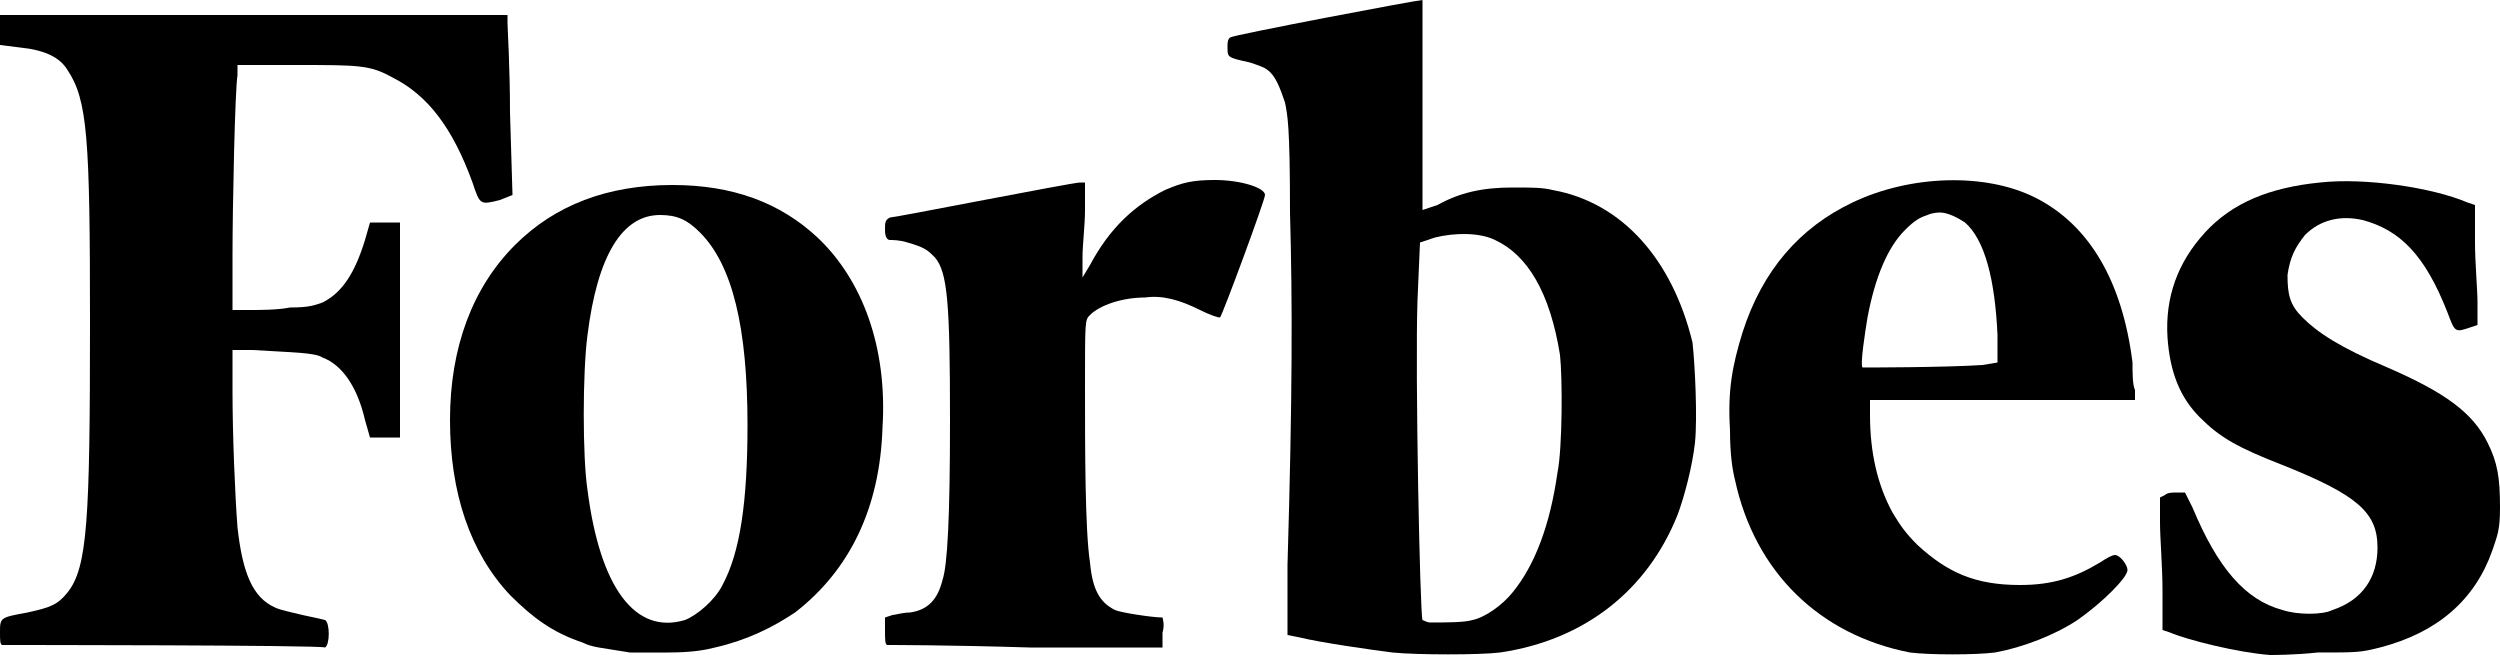
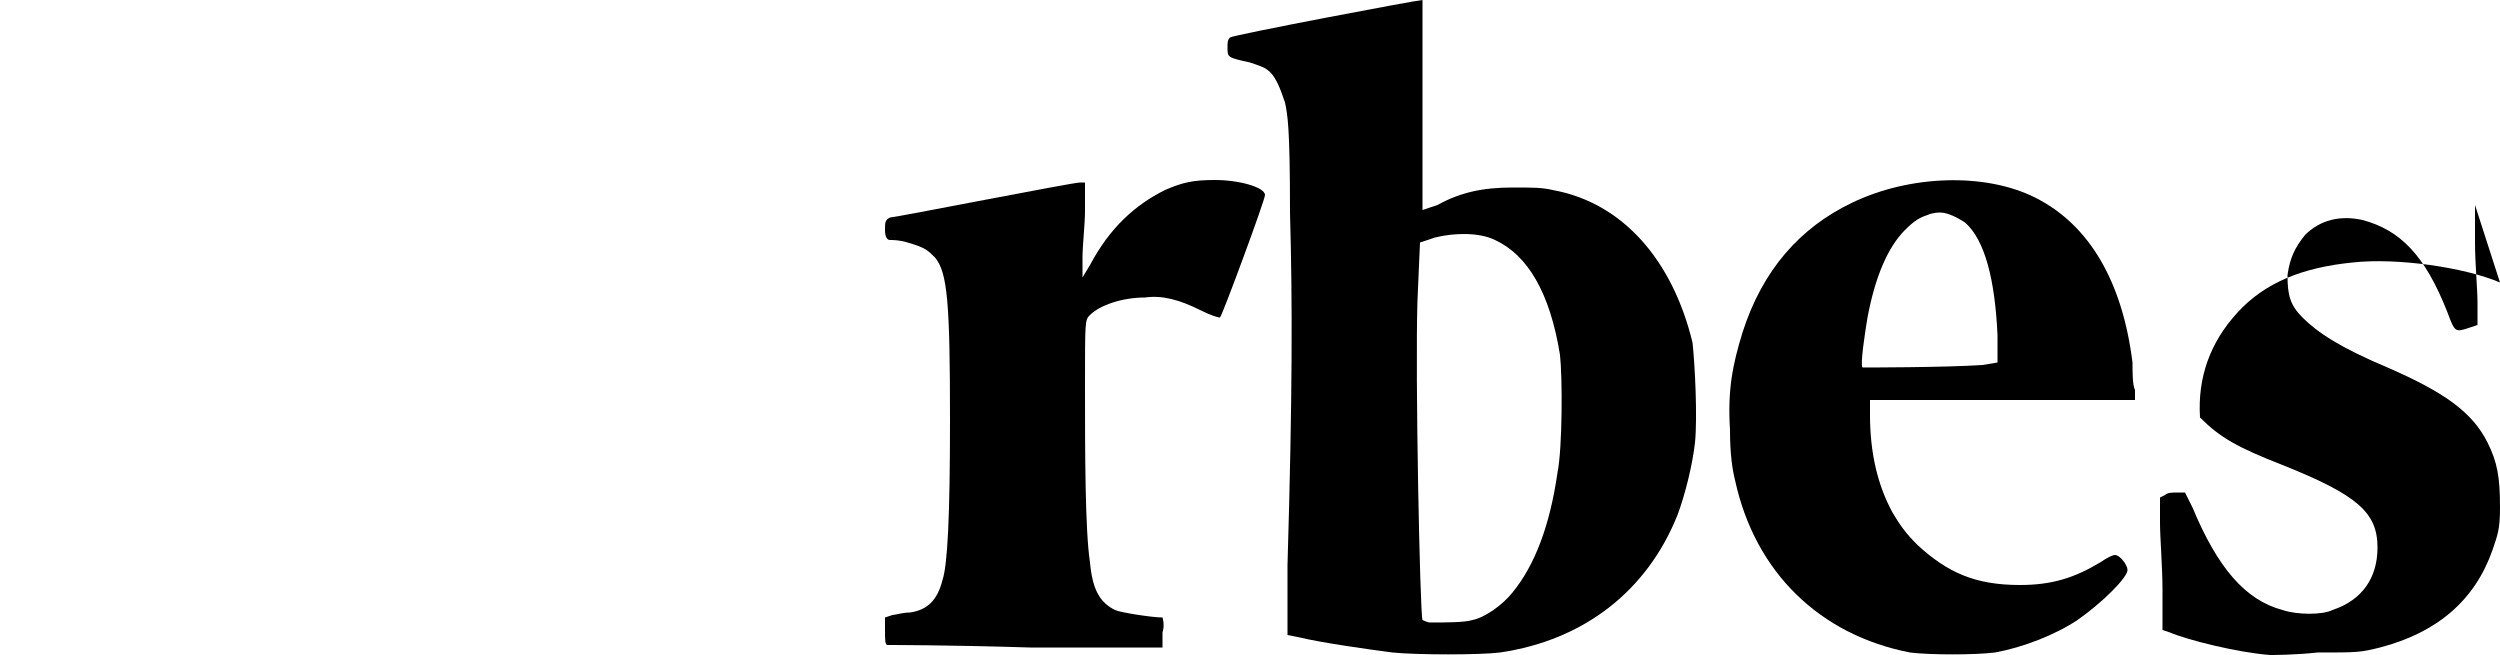
<svg xmlns="http://www.w3.org/2000/svg" xmlns:ns1="http://www.inkscape.org/namespaces/inkscape" xmlns:ns2="http://sodipodi.sourceforge.net/DTD/sodipodi-0.dtd" id="svg2985" ns1:version="0.48.4 r9939" ns2:docname="Forbes-logo.svg" x="0px" y="0px" width="100px" height="26.2px" viewBox="0 0 100 26.2" style="enable-background:new 0 0 100 26.2;" xml:space="preserve">
  <g>
-     <path d="M32.7,9.5c-1.5-1.4-3.4-2.1-5.8-2.1c-2.6,0-4.7,0.8-6.3,2.4c-1.7,1.7-2.6,4.1-2.6,7s0.8,5.3,2.4,7c0.9,0.9,1.7,1.5,2.9,1.9 c0.4,0.2,0.7,0.2,1.9,0.4c0.1,0,0.8,0,1.5,0c1,0,1.5-0.1,1.9-0.2l0,0c1.3-0.3,2.3-0.8,3.2-1.4c2.2-1.7,3.4-4.2,3.5-7.4 C35.5,13.9,34.5,11.2,32.7,9.5z M28.9,23.4c-0.3,0.6-1,1.2-1.5,1.4c-2,0.6-3.4-1.3-3.9-5.2c-0.2-1.3-0.2-4.7,0-6.2 c0.4-3.2,1.4-4.8,2.9-4.8c0.7,0,1.1,0.2,1.6,0.7c1.3,1.3,1.9,3.8,1.9,7.7C29.9,20.1,29.6,22.1,28.9,23.4z" />
    <path d="M67.7,13.7c-0.8-3.3-2.8-5.6-5.6-6.1c-0.4-0.1-0.8-0.1-1.6-0.1c-1.2,0-2.1,0.2-3,0.7c-0.3,0.1-0.6,0.2-0.6,0.2s0-1.9,0-4.2 c0-3.2,0-4.2,0-4.2c-0.2,0-7.6,1.4-7.7,1.5c-0.1,0.1-0.1,0.2-0.1,0.4c0,0.4,0,0.4,0.9,0.6c0.3,0.1,0.6,0.2,0.7,0.3 C51,3,51.2,3.5,51.4,4.1c0.1,0.5,0.2,0.9,0.2,4.4c0.1,3.6,0.1,7.3-0.1,14.1v2.8l0.5,0.1c0.8,0.2,2.9,0.5,3.7,0.6l0,0 c1,0.1,3.5,0.1,4.3,0c3.4-0.5,5.9-2.5,7.1-5.5c0.3-0.8,0.6-2,0.7-2.9C67.9,16.7,67.8,14.6,67.7,13.7z M62.3,18.9 c-0.3,2.1-0.9,3.7-1.8,4.8c-0.4,0.5-1.1,1-1.6,1.1c-0.3,0.1-1.1,0.1-1.7,0.1l0,0c-0.1,0-0.3-0.1-0.3-0.1c-0.1-0.2-0.3-9.9-0.2-12.8 l0.1-2.3l0.6-0.2c0.8-0.2,1.8-0.2,2.4,0.1c1.3,0.6,2.2,2.1,2.6,4.6C62.5,15.1,62.5,17.9,62.3,18.9z" />
    <path d="M85.3,14.5c-0.4-3.2-1.7-5.5-3.9-6.6c-2-1-5-0.9-7.3,0.2c-2.1,1-3.6,2.7-4.4,5.2c-0.4,1.3-0.6,2.3-0.5,3.9 c0,1,0.1,1.6,0.2,2c0.8,3.7,3.4,6.2,7,6.9l0,0c0.8,0.1,2.6,0.1,3.4,0c1.1-0.2,2.4-0.7,3.3-1.3c1-0.7,2-1.7,2-2 c0-0.2-0.3-0.6-0.5-0.6c-0.1,0-0.3,0.1-0.6,0.3c-1,0.6-1.9,0.9-3.2,0.9c-1.8,0-2.9-0.5-4.1-1.6c-0.5-0.5-0.7-0.8-1-1.3 c-0.6-1.1-0.9-2.4-0.9-3.9V16h5.3h5.3v-0.4C85.3,15.4,85.3,14.9,85.3,14.5z M79.3,14.6c-1.5,0.1-4.7,0.1-4.8,0.1l0,0 c-0.1-0.1,0.1-1.4,0.2-2c0.3-1.6,0.8-2.8,1.5-3.5c0.4-0.4,0.6-0.5,0.9-0.6c0.2-0.1,0.5-0.1,0.5-0.1c0.3,0,0.7,0.2,1,0.4 c0.8,0.7,1.2,2.3,1.3,4.5v1.1L79.3,14.6z" />
-     <path d="M90.8,26.2c-1.3-0.1-3.3-0.6-4-0.9l-0.3-0.1v-1.6c0-0.9-0.1-2.1-0.1-2.7v-1l0.2-0.1c0.1-0.1,0.3-0.1,0.5-0.1h0.3l0.3,0.6 c1,2.4,2.1,3.7,3.6,4.1c0.6,0.2,1.6,0.2,2,0c1.2-0.4,1.8-1.3,1.8-2.5c0-1.4-0.8-2.1-3.8-3.3c-1.8-0.7-2.5-1.1-3.3-1.9 s-1.2-1.8-1.3-3.2c-0.1-1.6,0.4-3,1.5-4.2s2.6-1.8,4.6-2c1.8-0.2,4.5,0.2,5.9,0.8L99,8.2v1.5c0,0.8,0.1,1.9,0.1,2.4V13l-0.3,0.1 c-0.6,0.2-0.6,0.2-0.9-0.6C97,10.2,96,9.2,94.5,8.8c-0.9-0.2-1.7,0-2.3,0.6c-0.4,0.5-0.6,0.9-0.7,1.6c0,0.8,0.1,1.2,0.6,1.7 c0.6,0.6,1.5,1.2,3.4,2c2.3,1,3.4,1.8,4,3c0.4,0.8,0.5,1.4,0.5,2.6c0,0.9-0.1,1.1-0.3,1.7c-0.7,2-2.2,3.3-4.5,3.9 c-0.8,0.2-0.9,0.2-2.5,0.2C91.8,26.2,90.9,26.2,90.8,26.2z" />
-     <path d="M0.1,25.8C0,25.8,0,25.6,0,25.3c0-0.6,0-0.6,1.1-0.8c0.9-0.2,1.2-0.3,1.6-0.8c0.8-1,0.9-2.9,0.9-10.8 C3.6,5.5,3.5,4,2.7,2.8C2.4,2.3,1.8,2,0.8,1.9L0,1.8V1.2V0.6h0.2c0.1,0,4.7,0,10.2,0h9.9v0.3c0,0.2,0.1,1.8,0.1,3.6l0.1,3.3L20,8 c-0.8,0.2-0.8,0.2-1.1-0.7c-0.8-2.2-1.8-3.5-3.2-4.2c-0.9-0.5-1.3-0.5-3.9-0.5H9.5V3c-0.1,0.6-0.2,5.2-0.2,7.3v2.1H10 c0.4,0,1.1,0,1.6-0.1c0.8,0,1-0.1,1.3-0.2c0.8-0.4,1.3-1.2,1.7-2.5l0.2-0.7h0.6H16v4.3v4.3h-0.6h-0.6l-0.2-0.7 c-0.3-1.3-0.9-2.2-1.7-2.5c-0.3-0.2-1.2-0.2-2.8-0.3H9.3v1.6c0,1.8,0.1,4.2,0.2,5.5c0.2,1.8,0.6,2.8,1.5,3.2 c0.2,0.1,0.7,0.2,1.1,0.3c0.5,0.1,0.9,0.2,0.9,0.2c0.2,0.1,0.2,1,0,1.1C12.9,25.8,0.2,25.8,0.1,25.8L0.1,25.8z" />
+     <path d="M90.8,26.2c-1.3-0.1-3.3-0.6-4-0.9l-0.3-0.1v-1.6c0-0.9-0.1-2.1-0.1-2.7v-1l0.2-0.1c0.1-0.1,0.3-0.1,0.5-0.1h0.3l0.3,0.6 c1,2.4,2.1,3.7,3.6,4.1c0.6,0.2,1.6,0.2,2,0c1.2-0.4,1.8-1.3,1.8-2.5c0-1.4-0.8-2.1-3.8-3.3c-1.8-0.7-2.5-1.1-3.3-1.9 c-0.1-1.6,0.4-3,1.5-4.2s2.6-1.8,4.6-2c1.8-0.2,4.5,0.2,5.9,0.8L99,8.2v1.5c0,0.8,0.1,1.9,0.1,2.4V13l-0.3,0.1 c-0.6,0.2-0.6,0.2-0.9-0.6C97,10.2,96,9.2,94.5,8.8c-0.9-0.2-1.7,0-2.3,0.6c-0.4,0.5-0.6,0.9-0.7,1.6c0,0.8,0.1,1.2,0.6,1.7 c0.6,0.6,1.5,1.2,3.4,2c2.3,1,3.4,1.8,4,3c0.4,0.8,0.5,1.4,0.5,2.6c0,0.9-0.1,1.1-0.3,1.7c-0.7,2-2.2,3.3-4.5,3.9 c-0.8,0.2-0.9,0.2-2.5,0.2C91.8,26.2,90.9,26.2,90.8,26.2z" />
    <path d="M35.5,25.8c-0.1,0-0.1-0.2-0.1-0.6v-0.5l0.3-0.1c0.1,0,0.4-0.1,0.7-0.1c0.7-0.1,1.1-0.5,1.3-1.3c0.2-0.6,0.3-2.5,0.3-6.4 c0-4.7-0.1-5.9-0.6-6.5C37.1,10,37,9.9,36.3,9.7c-0.3-0.1-0.6-0.1-0.7-0.1c-0.1,0-0.2-0.1-0.2-0.4c0-0.3,0-0.4,0.2-0.5 c0.2,0,7.3-1.4,7.6-1.4h0.2v1.1c0,0.6-0.1,1.4-0.1,1.9v0.8l0.3-0.5c0.8-1.5,1.8-2.4,3-3c0.7-0.3,1.1-0.4,2-0.4c1,0,2,0.3,2,0.6 c0,0.2-1.7,4.8-1.8,4.9c-0.1,0-0.4-0.1-0.8-0.3c-0.8-0.4-1.5-0.6-2.2-0.5c-0.9,0-1.8,0.3-2.2,0.7c-0.2,0.2-0.2,0.2-0.2,2.8 s0,5.8,0.2,7.1c0.1,1.1,0.4,1.6,1,1.9c0.2,0.1,1.5,0.3,1.9,0.3c0,0,0.1,0.3,0,0.6v0.6h-5.3C38,25.8,35.6,25.8,35.5,25.8L35.5,25.8z " />
  </g>
</svg>